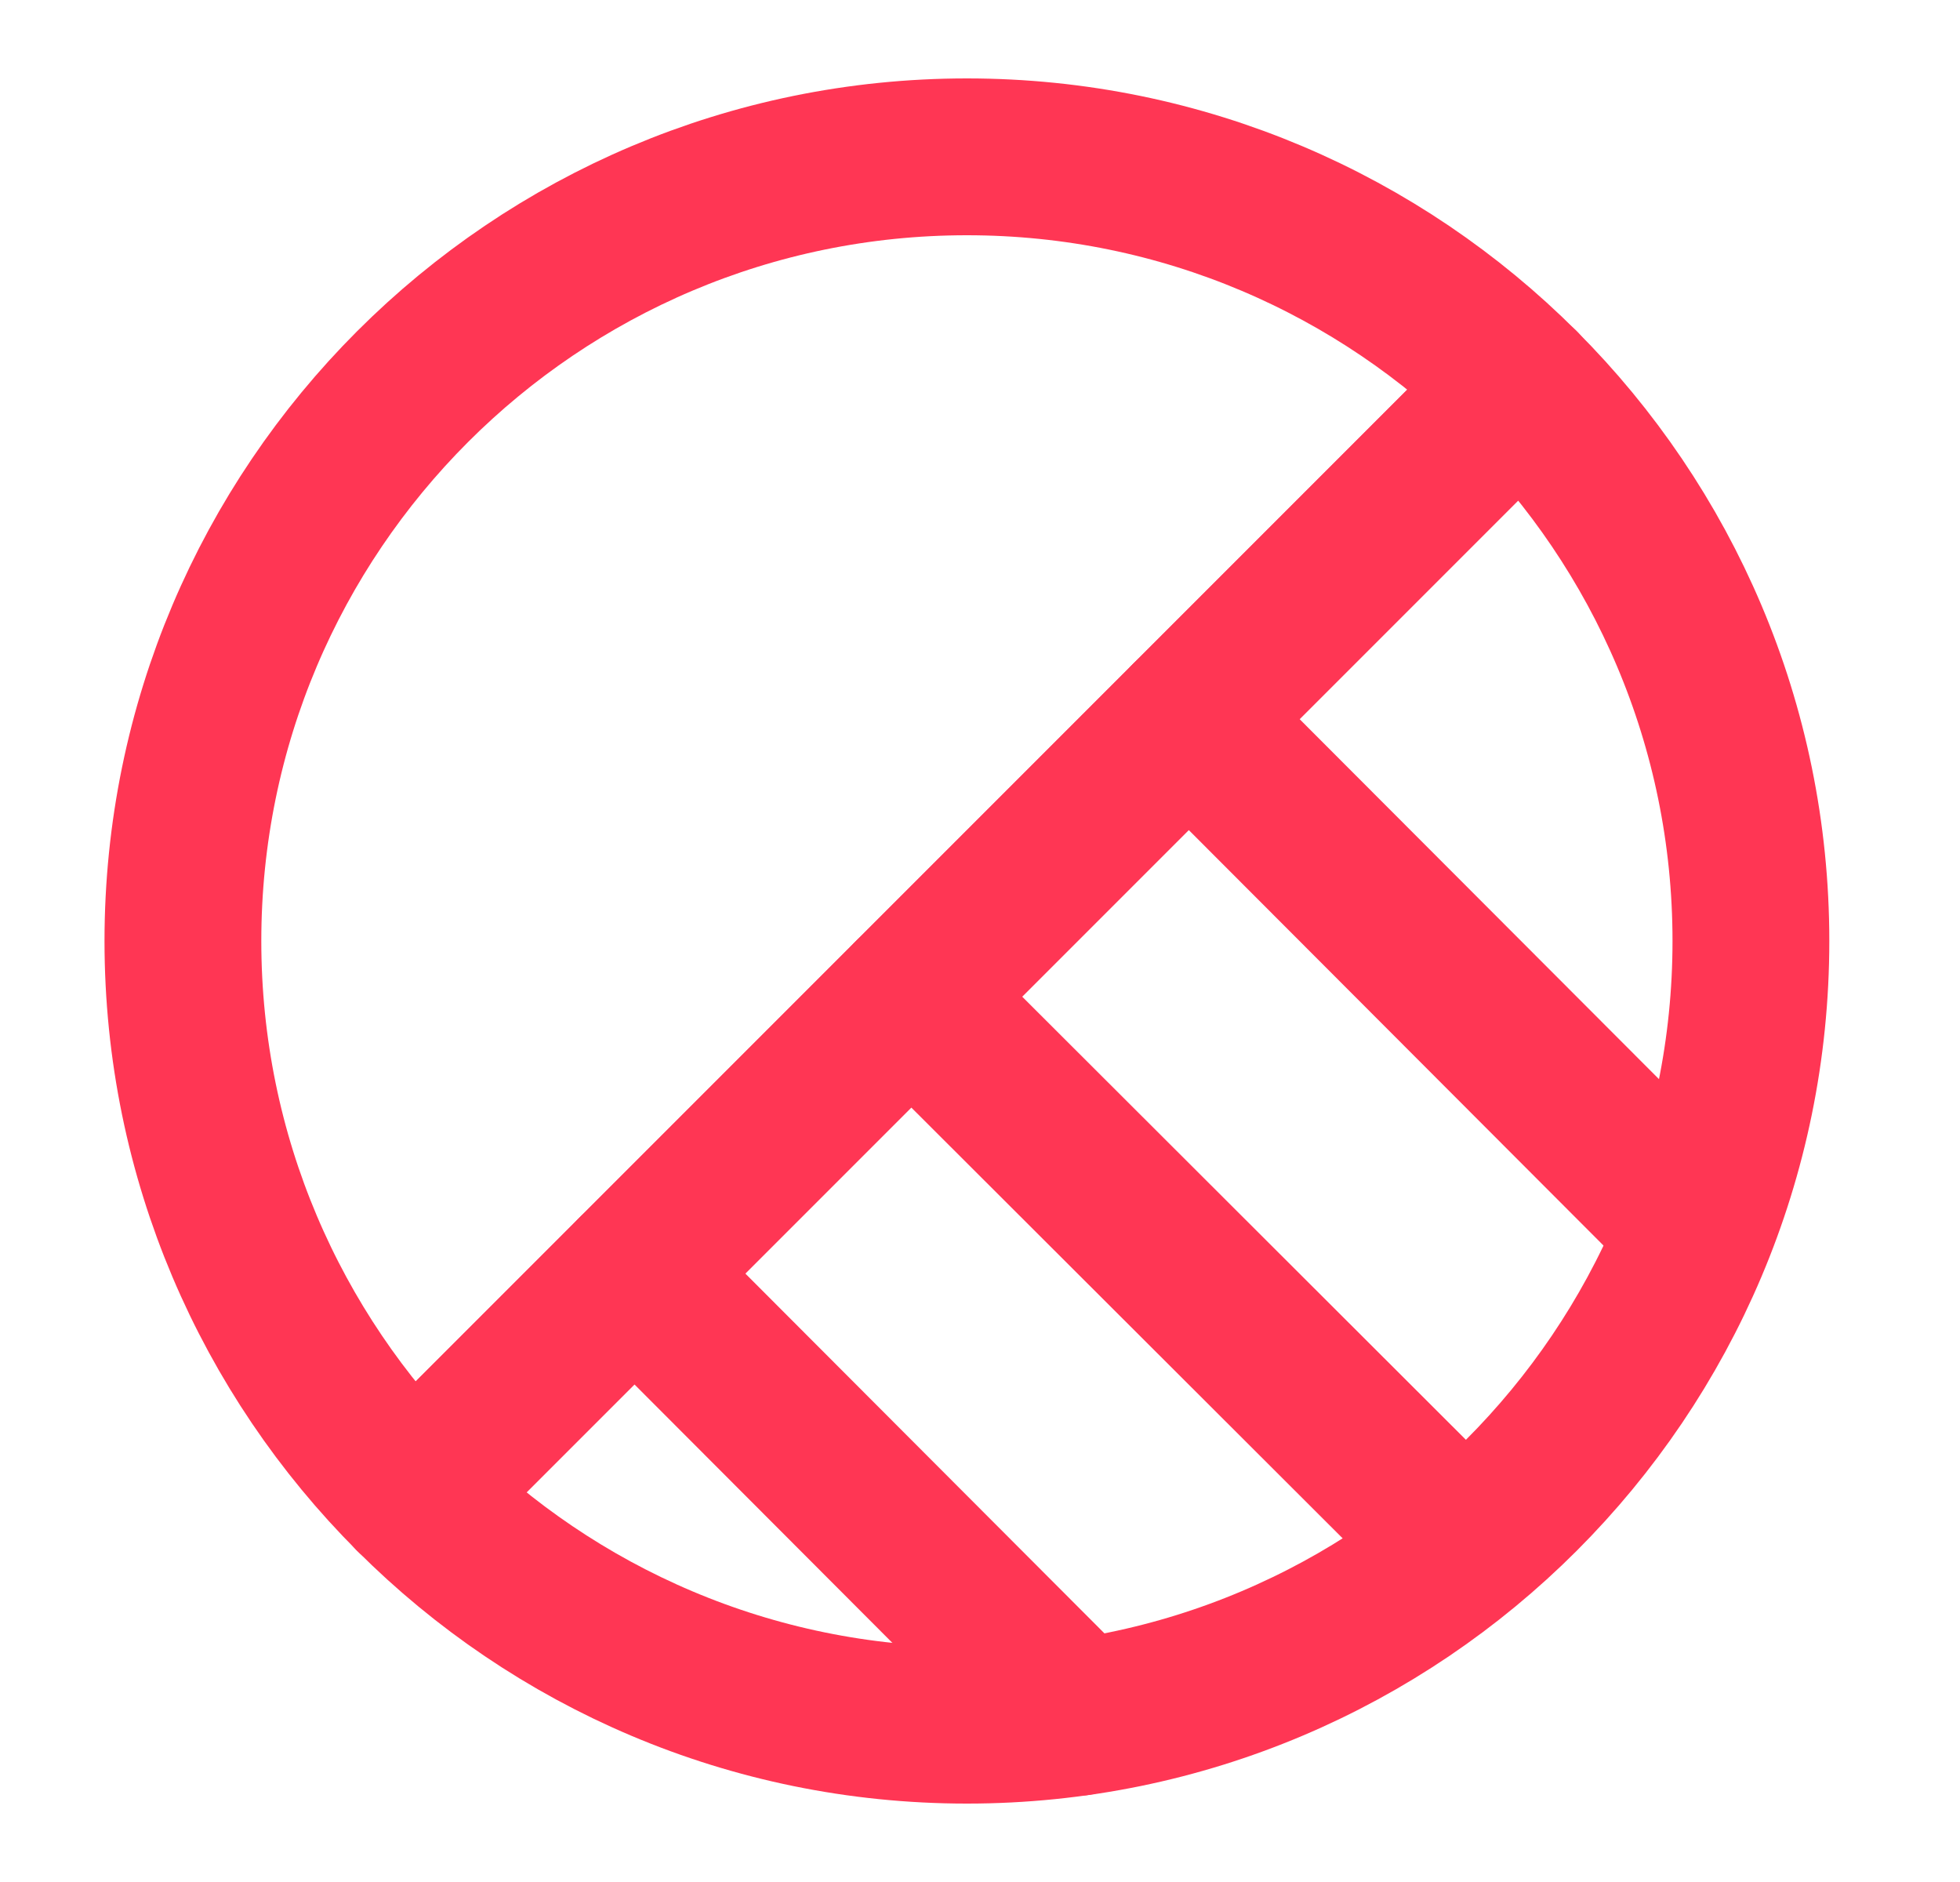
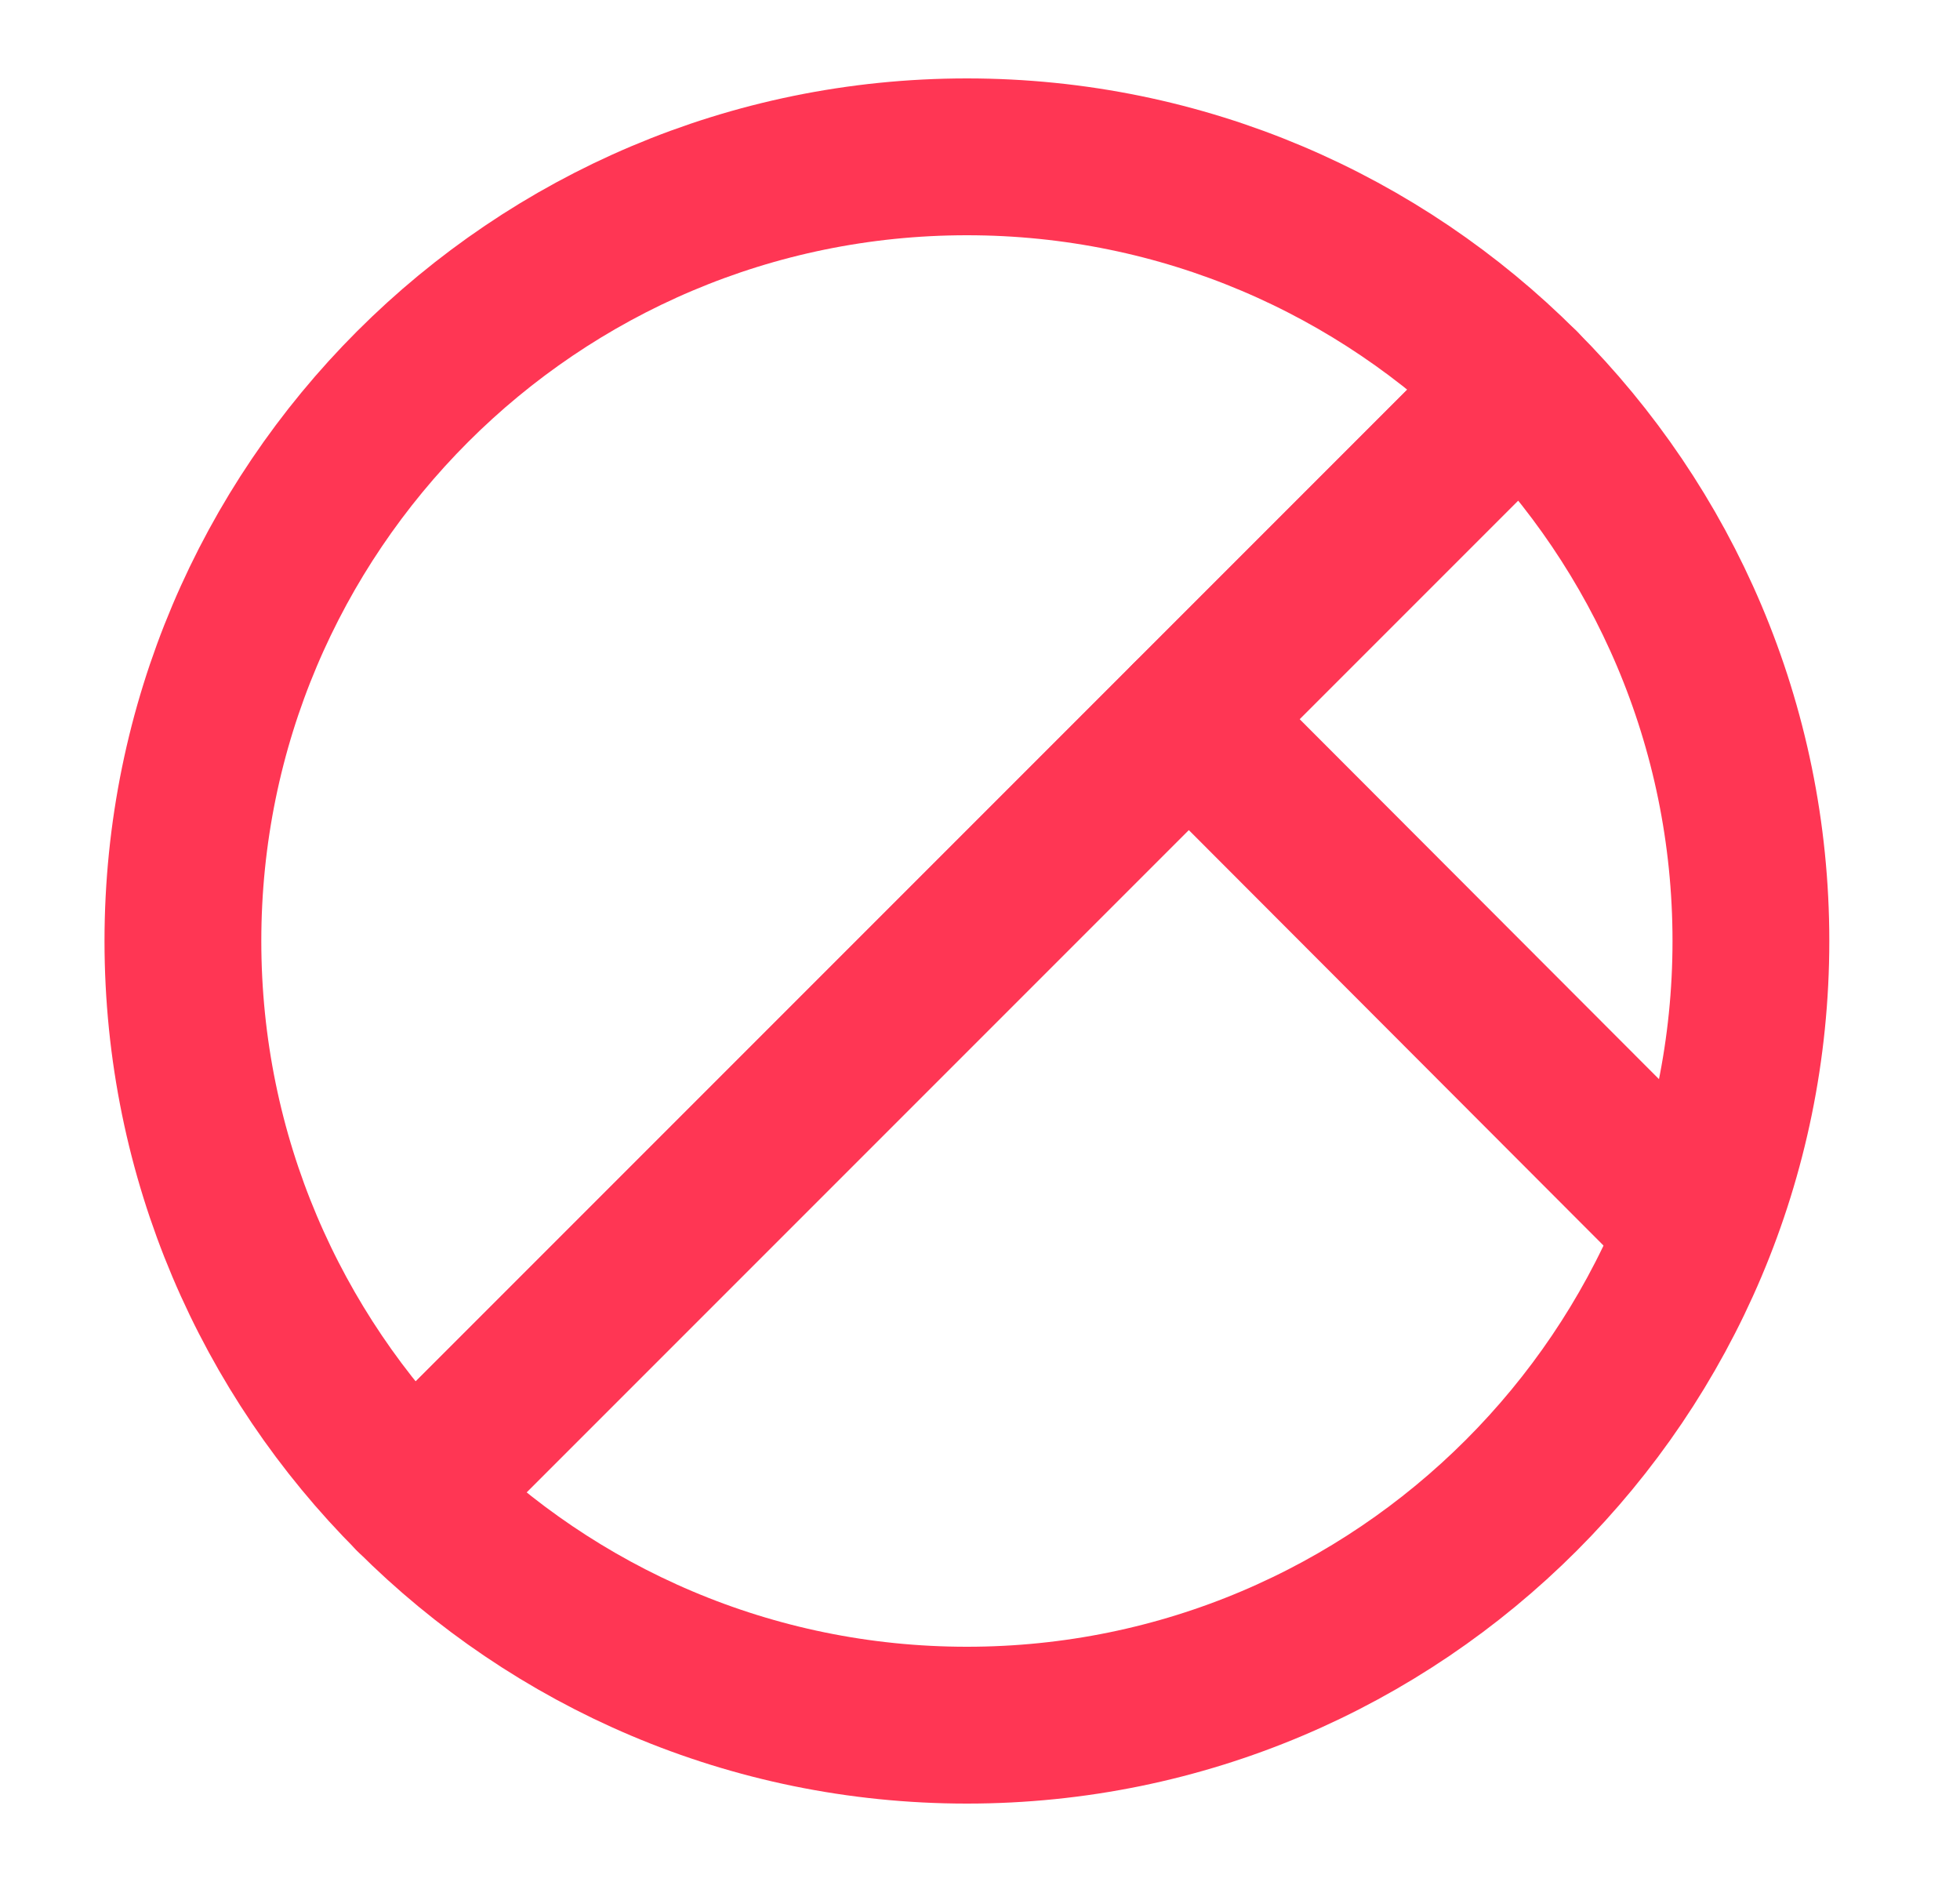
<svg xmlns="http://www.w3.org/2000/svg" width="25" height="24" viewBox="0 0 25 24" fill="none">
  <path d="M19.403 4.93L5.263 19.07C3.453 17.26 2.333 14.76 2.333 12C2.333 6.48 6.813 2 12.333 2C15.093 2 17.593 3.12 19.403 4.93Z" stroke="#FF3654" stroke-width="2" stroke-linecap="round" stroke-linejoin="round" />
  <path d="M22.333 12C22.333 17.52 17.853 22 12.333 22C9.573 22 7.073 20.88 5.263 19.07L19.403 4.93C21.213 6.74 22.333 9.24 22.333 12Z" stroke="#FF3654" stroke-width="2" stroke-linecap="round" stroke-linejoin="round" />
-   <path d="M8.093 16.24L13.743 21.9" stroke="#FF3654" stroke-width="2" stroke-linecap="round" stroke-linejoin="round" />
-   <path d="M11.623 12.71L18.203 19.28" stroke="#FF3654" stroke-width="2" stroke-linecap="round" stroke-linejoin="round" />
  <path d="M15.163 9.17L21.453 15.47" stroke="#FF3654" stroke-width="2" stroke-linecap="round" stroke-linejoin="round" />
</svg>